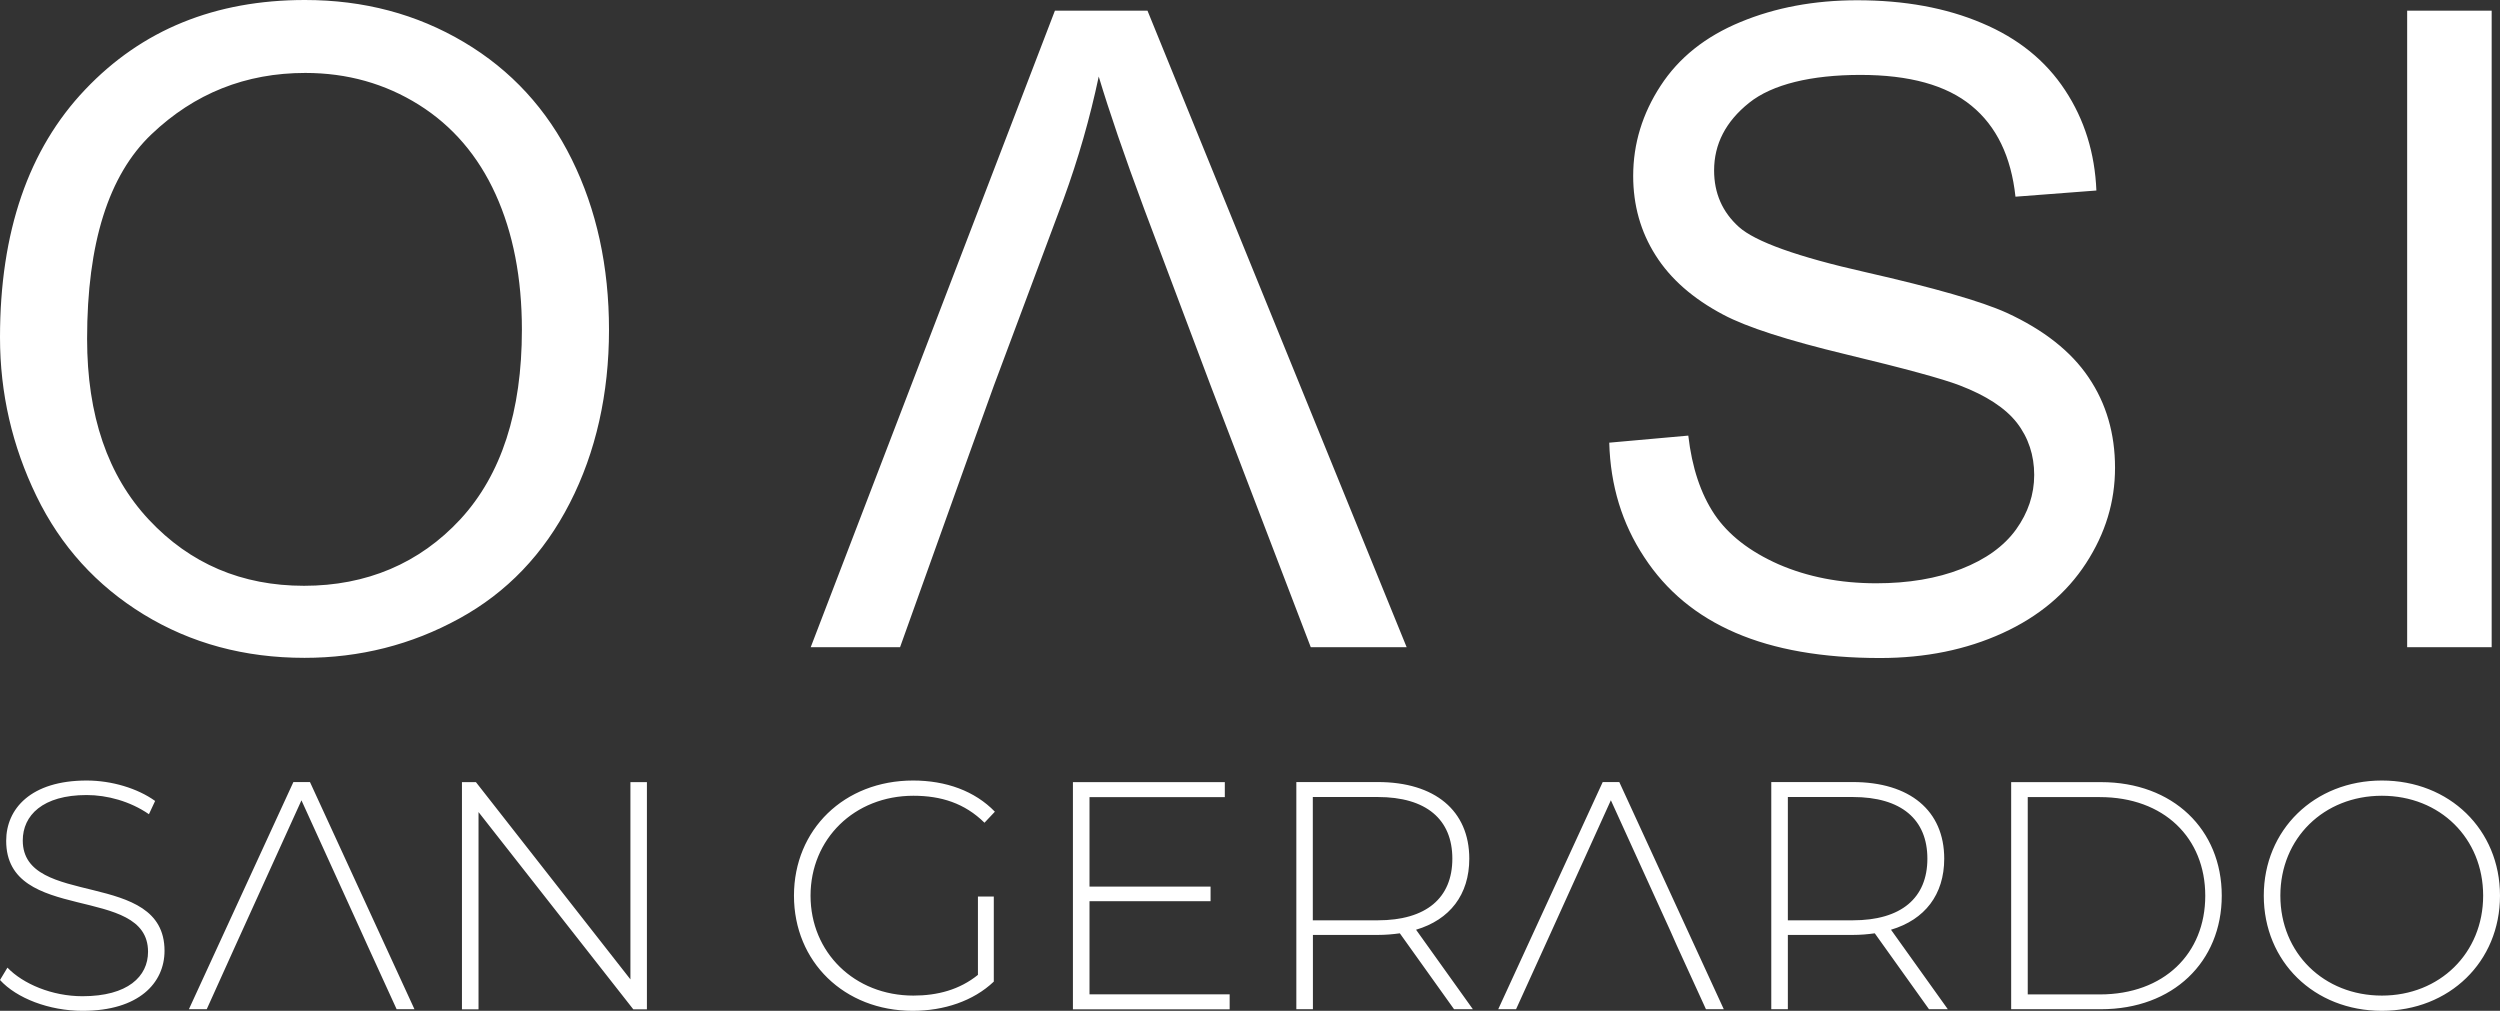
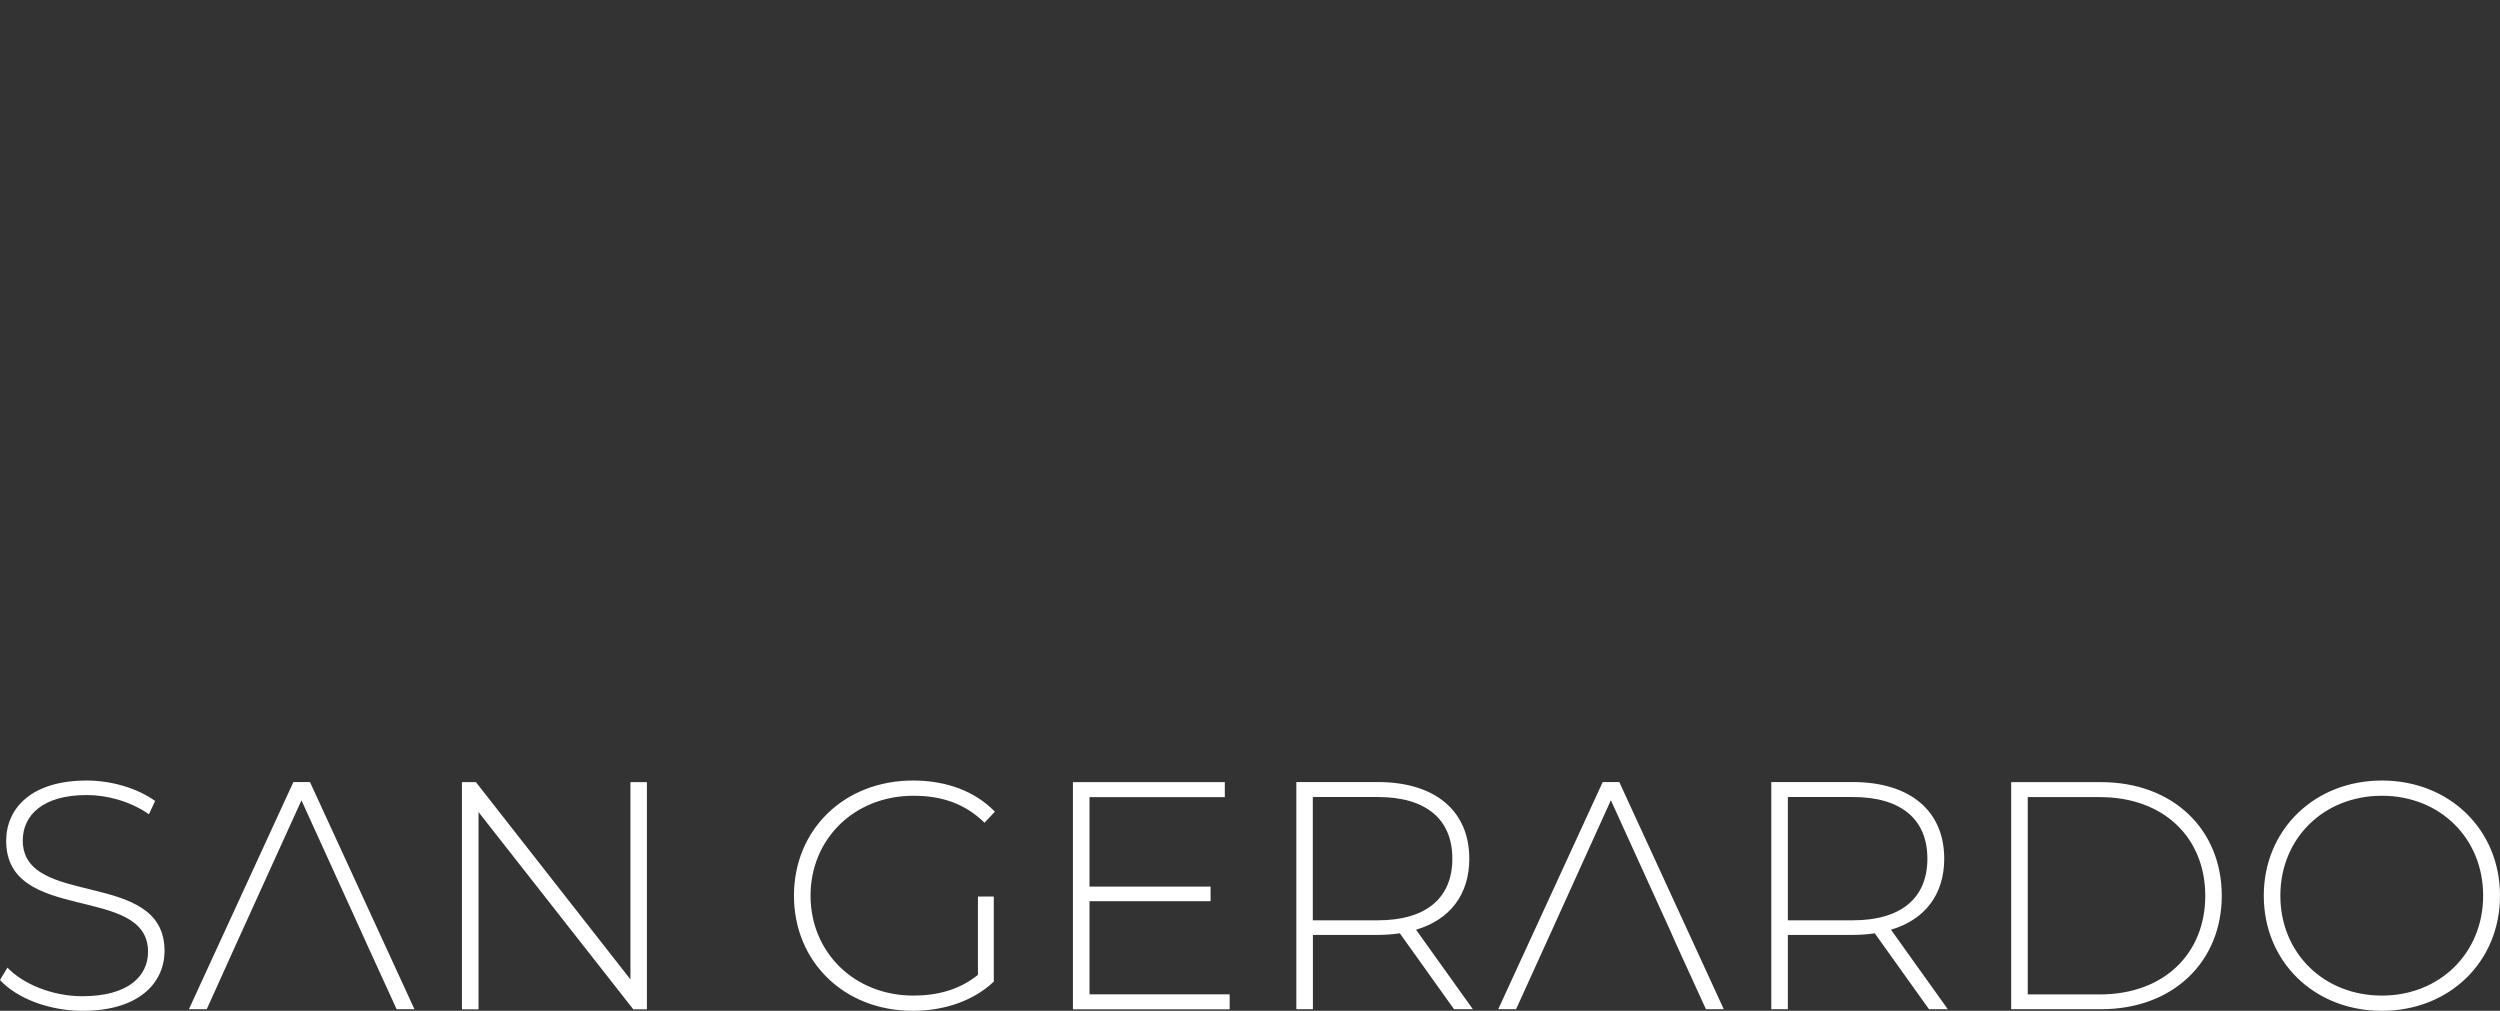
<svg xmlns="http://www.w3.org/2000/svg" id="Livello_2" data-name="Livello 2" viewBox="0 0 278.98 112.8">
  <rect x="0" y="0" width="278.98" height="112.8" fill="#333333" stroke="none" />
  <defs>
    <style>
      .cls-1 {
        fill: #fff;
        stroke-width: 0px;
      }
    </style>
  </defs>
  <g id="Livello_1-2" data-name="Livello 1">
-     <path class="cls-1" d="M268.62,72.22V1.19h9.43v71.03h-9.43ZM179.57,49.4l8.83-.79c.41,3.57,1.39,6.5,2.93,8.8,1.54,2.28,3.92,4.13,7.14,5.56,3.22,1.4,6.86,2.12,10.9,2.12,3.59,0,6.75-.53,9.49-1.6,2.74-1.07,4.78-2.55,6.12-4.41,1.34-1.87,2.02-3.9,2.02-6.08s-.64-4.15-1.93-5.82c-1.29-1.65-3.42-3.04-6.4-4.18-1.9-.73-6.12-1.88-12.65-3.45-6.53-1.57-11.1-3.04-13.71-4.43-3.39-1.79-5.9-4-7.56-6.63-1.67-2.63-2.5-5.59-2.5-8.85,0-3.6,1.03-6.96,3.06-10.07,2.03-3.12,4.99-5.49,8.91-7.11,3.9-1.62,8.25-2.43,13.03-2.43,5.26,0,9.9.84,13.92,2.55,4.02,1.69,7.11,4.18,9.28,7.49,2.17,3.29,3.32,7.03,3.49,11.19l-9.03.69c-.48-4.48-2.12-7.87-4.91-10.15-2.79-2.3-6.93-3.44-12.39-3.44s-9.84,1.04-12.43,3.12c-2.6,2.08-3.9,4.6-3.9,7.54,0,2.55.93,4.65,2.76,6.3,1.82,1.64,6.53,3.34,14.17,5.06,7.64,1.74,12.88,3.24,15.73,4.53,4.12,1.9,7.18,4.3,9.14,7.22,1.97,2.91,2.94,6.27,2.94,10.07s-1.07,7.32-3.24,10.66c-2.17,3.34-5.26,5.94-9.31,7.79-4.05,1.85-8.6,2.78-13.67,2.78-6.42,0-11.79-.94-16.12-2.81-4.35-1.87-7.74-4.68-10.2-8.45-2.48-3.75-3.77-8-3.9-12.75ZM108.15,50.69l-7.71,21.53h-9.97L117.72,1.19h10.33l28.92,71.03h-10.7l-11.16-29.16-7.41-19.69c-2.23-5.98-3.92-10.93-5.09-14.83-.98,4.63-2.28,9.18-3.92,13.67l-7.79,20.85M9.72,37.81c0,8.55,2.3,15.28,6.9,20.19,4.6,4.91,10.37,7.37,17.31,7.37s12.88-2.48,17.46-7.44c4.56-4.96,6.85-12,6.85-21.13,0-5.77-.98-10.81-2.93-15.11-1.95-4.3-4.81-7.64-8.57-10-3.77-2.36-7.99-3.55-12.67-3.55-6.65,0-12.37,2.28-17.16,6.84-4.8,4.56-7.19,12.17-7.19,22.83ZM0,37.65c0-11.77,3.17-21,9.51-27.66C15.84,3.32,24.01,0,34.03,0c6.56,0,12.47,1.57,17.74,4.7,5.26,3.12,9.28,7.49,12.04,13.09,2.76,5.59,4.15,11.94,4.15,19.03s-1.46,13.64-4.37,19.31c-2.91,5.69-7.03,9.99-12.35,12.9-5.34,2.93-11.1,4.38-17.26,4.38-6.7,0-12.67-1.62-17.94-4.84-5.26-3.22-9.26-7.62-11.97-13.21C1.36,49.78,0,43.88,0,37.65Z" />
    <path class="cls-1" d="M265.8,111.1c-6.48,0-11.33-4.74-11.33-11.15s4.85-11.15,11.33-11.15,11.3,4.74,11.3,11.15-4.85,11.15-11.3,11.15M265.8,112.8c7.53,0,13.18-5.47,13.18-12.85s-5.65-12.85-13.18-12.85-13.18,5.5-13.18,12.85,5.61,12.85,13.18,12.85ZM226.28,110.96v-22.01h8.04c7.17,0,11.77,4.56,11.77,11.01s-4.6,11.01-11.77,11.01h-8.04ZM224.43,112.62h10.03c8.04,0,13.47-5.29,13.47-12.67s-5.43-12.67-13.47-12.67h-10.03v25.35ZM199.51,102.7v-13.76h7.24c5.43,0,8.33,2.5,8.33,6.88s-2.9,6.88-8.33,6.88h-7.24ZM217.36,112.62l-6.34-8.87c3.77-1.12,5.94-3.91,5.94-7.93,0-5.36-3.84-8.55-10.21-8.55h-9.09v25.35h1.85v-8.29h7.24c.87,0,1.67-.07,2.46-.18l6.05,8.47h2.1ZM187.11,105.49l3.26,7.13h1.99l-11.66-25.35h-1.85l-11.66,25.35h1.99l3.95-8.69,6.63-14.63,6.66,14.63M146.5,102.7v-13.76h7.24c5.43,0,8.33,2.5,8.33,6.88s-2.9,6.88-8.33,6.88h-7.24ZM164.36,112.62l-6.34-8.87c3.77-1.12,5.94-3.91,5.94-7.93,0-5.36-3.84-8.55-10.21-8.55h-9.09v25.35h1.85v-8.29h7.24c.87,0,1.67-.07,2.46-.18l6.05,8.47h2.1ZM121.58,110.96v-10.39h13.51v-1.63h-13.51v-9.99h15.1v-1.67h-16.95v25.35h17.49v-1.67h-15.64ZM109.14,108.78c-2.06,1.67-4.53,2.32-7.21,2.32-6.59,0-11.48-4.82-11.48-11.15s4.89-11.15,11.48-11.15c3.08,0,5.72.83,7.93,3.01l1.16-1.23c-2.24-2.32-5.47-3.48-9.13-3.48-7.68,0-13.29,5.47-13.29,12.85s5.61,12.85,13.25,12.85c3.48,0,6.77-1.09,9.05-3.26v-9.49h-1.77v8.73ZM70.35,87.28v22.01l-17.24-22.01h-1.56v25.35h1.85v-22.01l17.27,22.01h1.52v-25.35h-1.85ZM41,105.49l3.26,7.13h1.99l-11.66-25.35h-1.85l-11.66,25.35h1.99l3.22-7.13,7.35-16.18,6.66,14.63M9.23,112.8c6.27,0,9.13-3.11,9.13-6.7,0-9.2-15.82-4.71-15.82-12.31,0-2.79,2.21-5.07,7.13-5.07,2.28,0,4.85.69,6.95,2.14l.69-1.48c-1.96-1.41-4.85-2.28-7.64-2.28-6.23,0-8.98,3.15-8.98,6.73,0,9.34,15.83,4.78,15.83,12.38,0,2.75-2.25,4.96-7.32,4.96-3.4,0-6.63-1.38-8.37-3.19l-.83,1.38c1.85,2.03,5.47,3.44,9.23,3.44Z" />
  </g>
</svg>